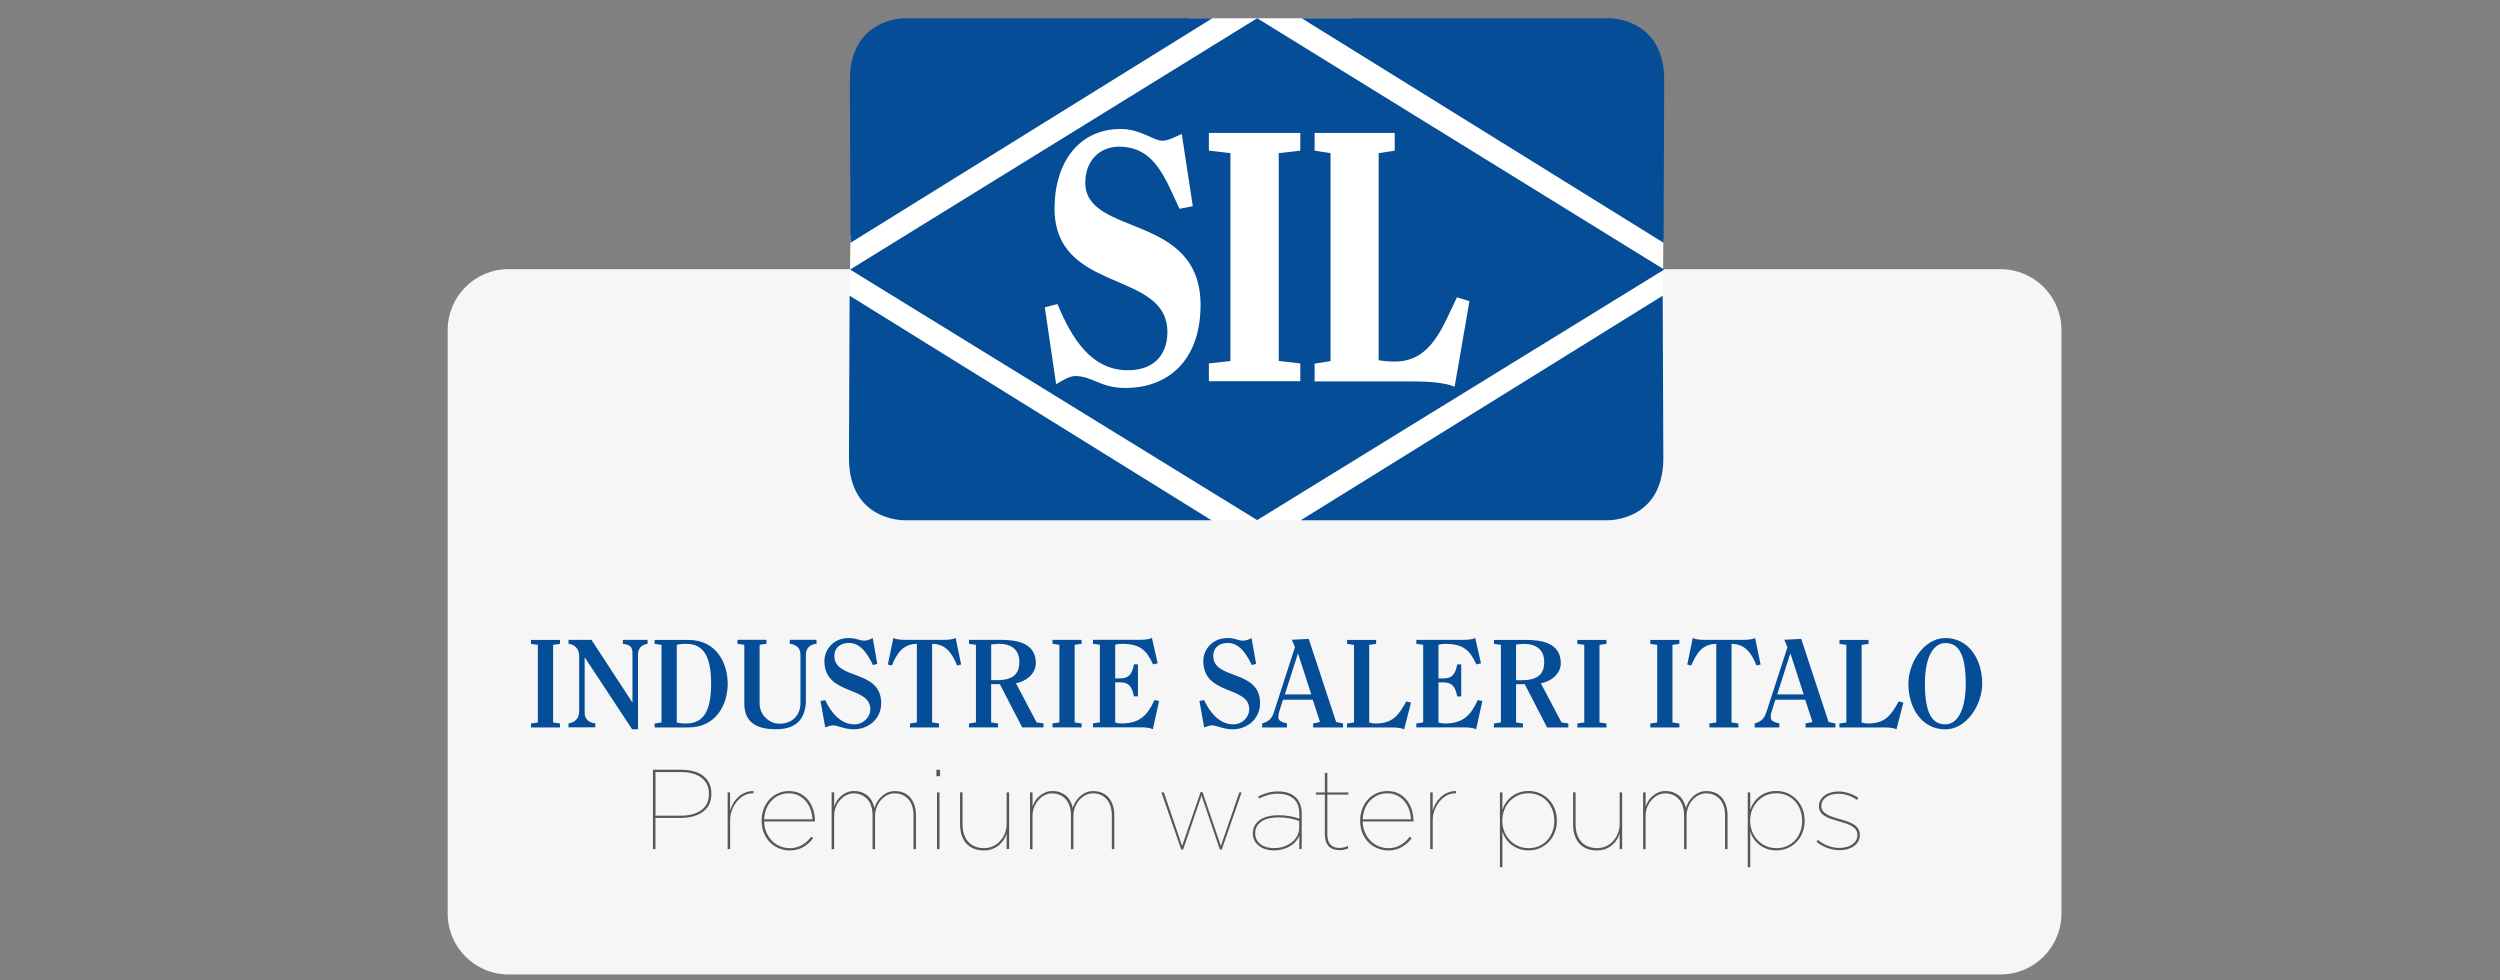
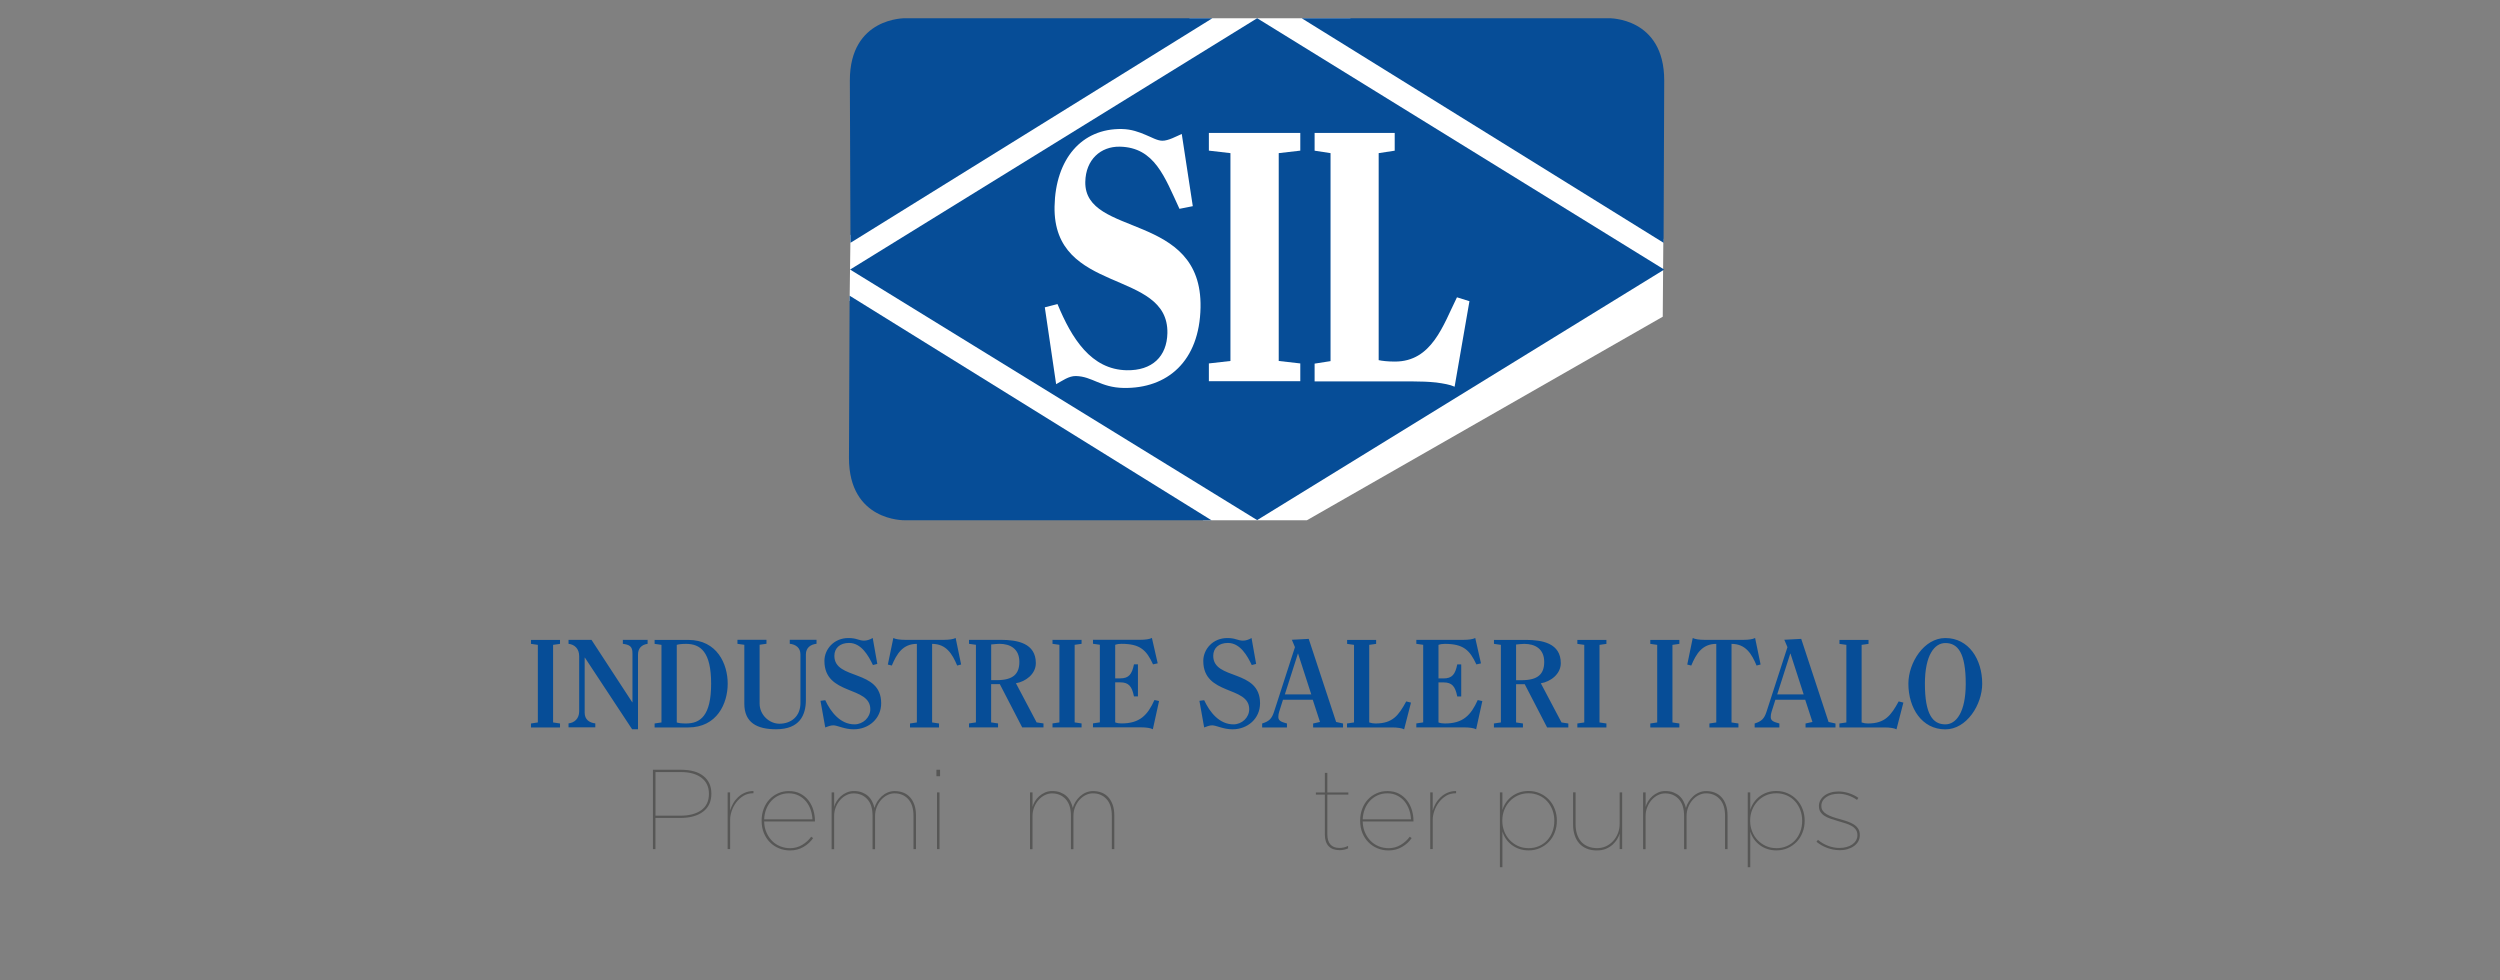
<svg xmlns="http://www.w3.org/2000/svg" id="Ebene_1" viewBox="0 0 510 200">
  <rect x="0" y="0" width="510" height="200" fill="#808080" stroke="none" />
  <defs>
    <style>.cls-1{fill:#fff;}.cls-2{fill:#f6f6f6;}.cls-3{fill:#575756;}.cls-4{clip-path:url(#clippath-1);}.cls-5{fill:#064d97;}.cls-6{clip-path:url(#clippath);}.cls-7{fill:none;}</style>
    <clipPath id="clippath">
      <rect class="cls-7" x="89.46" y="-30.21" width="331.08" height="234.1" />
    </clipPath>
    <clipPath id="clippath-1">
      <rect class="cls-7" x="89.46" y="-30.21" width="331.08" height="234.1" />
    </clipPath>
  </defs>
  <g class="cls-6">
    <g class="cls-4">
-       <path class="cls-2" d="M103.75,54.91H408.12c6.85,0,12.41,5.56,12.41,12.41v119.06c0,6.85-5.56,12.41-12.41,12.41H103.75c-6.85,0-12.42-5.56-12.42-12.42V67.32c0-6.85,5.56-12.42,12.42-12.42Z" />
      <polygon class="cls-1" points="242.76 3.72 275.38 3.72 339.32 48.75 339.2 64.61 266.61 106.13 245.43 106.13 173.32 61.37 173.5 47.94 242.76 3.72" />
      <path class="cls-3" d="M133.21,157.03h5.69c1.99,0,3.52,.42,4.6,1.28,1.08,.86,1.62,2.05,1.62,3.57v.05c0,1.57-.56,2.79-1.69,3.65-1.12,.85-2.67,1.28-4.63,1.28h-5.09v6.36h-.51v-16.19Zm5.6,9.37c1.8,0,3.22-.38,4.26-1.13,1.04-.76,1.55-1.86,1.55-3.31v-.04c0-1.39-.5-2.47-1.52-3.25-1.01-.78-2.42-1.17-4.24-1.17h-5.14v8.9h5.09Z" />
      <path class="cls-3" d="M148.43,161.65h.51v3.7c.14-.48,.34-.96,.61-1.43,.27-.48,.61-.91,1.01-1.29,.4-.38,.86-.68,1.39-.91,.52-.23,1.11-.35,1.76-.35v.46h-.12c-.72,0-1.37,.18-1.94,.53-.57,.35-1.06,.8-1.46,1.33-.4,.53-.71,1.12-.92,1.75-.22,.63-.32,1.23-.32,1.78v5.99h-.51v-11.57Z" />
      <path class="cls-3" d="M161.16,173.49c-.79,0-1.53-.14-2.24-.43-.7-.29-1.32-.69-1.84-1.22-.52-.52-.94-1.16-1.25-1.9-.31-.75-.46-1.59-.46-2.51v-.04c0-.85,.14-1.64,.42-2.38,.28-.74,.66-1.38,1.16-1.91,.49-.53,1.08-.95,1.76-1.26,.68-.31,1.42-.46,2.22-.46,.91,0,1.7,.18,2.37,.54,.67,.36,1.23,.84,1.67,1.42,.44,.59,.76,1.24,.97,1.97,.21,.73,.31,1.45,.31,2.17v.1h-10.36c.02,.83,.17,1.58,.47,2.25,.29,.67,.68,1.24,1.15,1.72,.47,.48,1.03,.84,1.66,1.1,.64,.25,1.31,.38,2.02,.38,.9,0,1.72-.23,2.47-.68,.75-.45,1.36-1.01,1.82-1.66l.4,.28c-.5,.72-1.15,1.33-1.96,1.8-.81,.48-1.73,.72-2.75,.72m4.57-6.36c-.03-.66-.16-1.31-.37-1.94-.21-.63-.53-1.19-.93-1.69-.4-.49-.9-.9-1.5-1.2-.6-.31-1.27-.46-2.03-.46s-1.39,.14-1.99,.41c-.6,.27-1.11,.64-1.55,1.11-.44,.47-.79,1.03-1.05,1.68-.26,.64-.4,1.35-.43,2.1h9.85Z" />
      <path class="cls-3" d="M169.66,161.65h.51v2.96c.09-.37,.25-.75,.49-1.14,.23-.38,.52-.73,.87-1.04,.35-.31,.74-.56,1.19-.76,.45-.2,.93-.3,1.46-.3,.63,0,1.19,.09,1.67,.28,.48,.19,.88,.43,1.23,.74,.34,.31,.62,.68,.83,1.1,.21,.42,.38,.87,.48,1.33,.11-.42,.29-.83,.54-1.24,.26-.41,.56-.78,.91-1.11,.36-.33,.76-.6,1.21-.79,.46-.2,.95-.3,1.47-.3,.65,0,1.24,.11,1.77,.32,.53,.21,.99,.53,1.36,.95,.38,.41,.67,.94,.89,1.56,.22,.63,.32,1.35,.32,2.16v6.85h-.51v-6.8c0-1.49-.36-2.63-1.08-3.41-.72-.78-1.65-1.17-2.79-1.17-.49,0-.98,.11-1.45,.35-.48,.23-.9,.56-1.27,.97-.37,.41-.67,.9-.9,1.47-.23,.56-.35,1.18-.35,1.84v6.76h-.51v-6.8c0-1.49-.36-2.63-1.08-3.41-.72-.78-1.65-1.17-2.79-1.17-.49,0-.98,.11-1.45,.35-.48,.23-.9,.56-1.27,.97-.37,.41-.67,.9-.9,1.47-.23,.56-.35,1.18-.35,1.84v6.76h-.51v-11.57Z" />
      <path class="cls-3" d="M191.03,157.03h.74v1.32h-.74v-1.32Zm.12,4.62h.51v11.57h-.51v-11.57Z" />
-       <path class="cls-3" d="M200.69,173.49c-.79,0-1.48-.13-2.08-.38-.6-.26-1.1-.61-1.51-1.07-.41-.46-.72-1.02-.93-1.67-.21-.65-.32-1.37-.32-2.18v-6.55h.51v6.5c0,.73,.09,1.39,.28,1.99,.18,.6,.46,1.11,.83,1.54,.37,.43,.83,.76,1.38,.99,.55,.24,1.19,.36,1.91,.36,.65,0,1.24-.13,1.8-.38,.55-.26,1.04-.61,1.45-1.06,.41-.45,.74-.98,.98-1.58,.24-.6,.36-1.25,.36-1.94v-6.41h.51v11.56h-.51v-3.17c-.09,.35-.26,.73-.5,1.14-.24,.4-.55,.77-.93,1.12-.38,.35-.84,.63-1.37,.86-.53,.22-1.15,.33-1.84,.33" />
      <path class="cls-3" d="M210.13,161.65h.51v2.96c.09-.37,.25-.75,.48-1.14,.23-.38,.52-.73,.87-1.04,.35-.31,.74-.56,1.19-.76,.45-.2,.93-.3,1.46-.3,.63,0,1.19,.09,1.67,.28,.48,.19,.89,.43,1.23,.74,.34,.31,.62,.68,.83,1.1,.21,.42,.38,.87,.48,1.33,.11-.42,.29-.83,.54-1.24,.25-.41,.56-.78,.91-1.11,.36-.33,.76-.6,1.21-.79,.46-.2,.94-.3,1.47-.3,.65,0,1.24,.11,1.77,.32,.53,.21,.99,.53,1.36,.95,.38,.41,.67,.94,.89,1.56,.22,.63,.32,1.35,.32,2.16v6.85h-.51v-6.8c0-1.49-.36-2.63-1.08-3.41-.72-.78-1.65-1.17-2.79-1.17-.49,0-.98,.11-1.45,.35-.48,.23-.9,.56-1.27,.97-.37,.41-.67,.9-.9,1.47-.23,.56-.34,1.18-.34,1.84v6.76h-.51v-6.8c0-1.49-.36-2.63-1.08-3.41-.72-.78-1.65-1.17-2.79-1.17-.49,0-.98,.11-1.45,.35-.48,.23-.9,.56-1.27,.97-.37,.41-.67,.9-.9,1.47-.23,.56-.35,1.18-.35,1.84v6.76h-.51v-11.57Z" />
-       <polygon class="cls-3" points="236.92 161.65 237.43 161.65 241.15 172.57 244.92 161.58 245.31 161.58 249.06 172.57 252.81 161.65 253.29 161.65 249.24 173.31 248.85 173.31 245.11 162.3 241.36 173.31 240.97 173.31 236.92 161.65" />
-       <path class="cls-3" d="M259.91,173.49c-.57,0-1.11-.07-1.63-.22-.52-.15-.98-.37-1.38-.66-.4-.29-.72-.66-.96-1.09-.24-.43-.36-.93-.36-1.5v-.04c0-.6,.13-1.14,.4-1.6,.27-.46,.63-.85,1.1-1.16,.46-.31,1.01-.54,1.63-.69,.62-.15,1.3-.23,2.02-.23,.82,0,1.6,.07,2.34,.19,.75,.13,1.41,.3,1.99,.52v-.97c0-1.4-.39-2.44-1.17-3.11-.78-.67-1.85-1.01-3.21-1.01-.72,0-1.39,.09-2.01,.27-.62,.18-1.23,.41-1.83,.7l-.19-.42c.65-.31,1.3-.56,1.94-.74,.65-.18,1.35-.28,2.1-.28,1.62,0,2.85,.42,3.7,1.27,.36,.35,.64,.81,.85,1.36,.21,.56,.31,1.19,.31,1.92v7.19h-.51l.03-2.73c-.13,.34-.33,.69-.6,1.04-.28,.35-.63,.68-1.07,.97-.43,.29-.94,.53-1.53,.72-.59,.18-1.25,.28-1.99,.28m.01-.46c.77,0,1.47-.11,2.1-.35,.63-.23,1.17-.54,1.62-.91,.45-.38,.8-.81,1.05-1.3,.25-.48,.37-.98,.37-1.49v-1.48c-.61-.23-1.27-.41-1.96-.54-.69-.13-1.48-.2-2.35-.2-.65,0-1.25,.07-1.82,.2-.57,.13-1.07,.33-1.49,.6-.42,.27-.75,.61-.99,1.01-.24,.4-.36,.86-.36,1.39v.05c0,.51,.1,.95,.31,1.33,.21,.38,.49,.69,.84,.95,.35,.25,.76,.44,1.22,.57,.46,.12,.95,.18,1.45,.18" />
      <path class="cls-3" d="M273.25,173.43c-.97,0-1.71-.28-2.22-.82-.51-.55-.76-1.33-.76-2.35v-8.16h-1.83v-.44h1.83v-4h.51v4h4.28v.44h-4.28v8.12c0,.88,.2,1.56,.61,2.04,.41,.48,1.03,.72,1.86,.72,.62,0,1.21-.14,1.76-.42v.51c-.54,.24-1.13,.37-1.76,.37" />
      <path class="cls-3" d="M283.26,173.49c-.79,0-1.54-.14-2.24-.43-.7-.29-1.32-.69-1.84-1.22-.53-.52-.94-1.16-1.25-1.9-.31-.75-.46-1.59-.46-2.51v-.04c0-.85,.14-1.64,.42-2.38,.28-.74,.66-1.38,1.16-1.91,.49-.53,1.08-.95,1.76-1.26,.68-.31,1.42-.46,2.22-.46,.91,0,1.7,.18,2.37,.54,.67,.36,1.23,.84,1.67,1.42,.44,.59,.76,1.24,.97,1.97,.21,.73,.31,1.45,.31,2.17v.1h-10.36c.02,.83,.17,1.58,.47,2.25,.29,.67,.68,1.24,1.15,1.72,.47,.48,1.03,.84,1.66,1.1,.64,.25,1.31,.38,2.02,.38,.9,0,1.72-.23,2.47-.68,.75-.45,1.36-1.01,1.82-1.66l.4,.28c-.49,.72-1.15,1.33-1.96,1.8-.81,.48-1.73,.72-2.75,.72m4.57-6.36c-.03-.66-.15-1.31-.37-1.94-.22-.63-.53-1.19-.93-1.69-.4-.49-.9-.9-1.5-1.2-.6-.31-1.27-.46-2.03-.46s-1.39,.14-1.99,.41c-.59,.27-1.11,.64-1.55,1.11-.44,.47-.79,1.03-1.05,1.68-.25,.64-.4,1.35-.43,2.1h9.85Z" />
      <path class="cls-3" d="M291.76,161.65h.51v3.7c.14-.48,.34-.96,.61-1.43,.27-.48,.61-.91,1.01-1.29,.4-.38,.86-.68,1.39-.91,.52-.23,1.11-.35,1.76-.35v.46h-.12c-.73,0-1.37,.18-1.94,.53-.57,.35-1.06,.8-1.45,1.33-.4,.53-.71,1.12-.93,1.75-.22,.63-.32,1.23-.32,1.78v5.99h-.51v-11.57Z" />
      <path class="cls-3" d="M305.98,161.65h.51v3.58c.17-.56,.42-1.07,.74-1.54,.32-.47,.72-.88,1.18-1.23,.46-.35,.98-.61,1.55-.81,.57-.19,1.19-.29,1.87-.29,.83,0,1.6,.16,2.31,.48,.71,.31,1.32,.74,1.83,1.28,.52,.54,.92,1.18,1.2,1.92,.29,.74,.43,1.53,.43,2.36v.05c0,.83-.14,1.62-.43,2.36-.28,.74-.68,1.38-1.2,1.92-.52,.54-1.13,.97-1.83,1.28-.71,.32-1.48,.47-2.31,.47-.68,0-1.3-.1-1.87-.29-.57-.19-1.08-.46-1.55-.81-.46-.35-.85-.75-1.18-1.22-.32-.47-.57-.98-.74-1.54v7.29h-.51v-15.27Zm5.82,11.38c.78,0,1.5-.14,2.16-.43,.65-.29,1.21-.68,1.67-1.18,.46-.5,.82-1.09,1.07-1.77,.25-.68,.38-1.4,.38-2.18v-.05c0-.77-.13-1.49-.38-2.17-.26-.68-.61-1.27-1.07-1.78-.46-.51-1.02-.91-1.67-1.2-.66-.29-1.38-.44-2.16-.44s-1.5,.15-2.16,.45c-.65,.3-1.22,.7-1.68,1.21-.47,.51-.84,1.1-1.1,1.77-.26,.67-.39,1.38-.39,2.14v.05c0,.74,.13,1.45,.39,2.13,.26,.68,.63,1.27,1.11,1.78,.48,.51,1.04,.91,1.68,1.21,.65,.3,1.36,.45,2.15,.45" />
      <path class="cls-3" d="M325.74,173.49c-.78,0-1.48-.13-2.07-.38-.6-.26-1.11-.61-1.51-1.07-.41-.46-.72-1.02-.93-1.67-.22-.65-.32-1.37-.32-2.18v-6.55h.51v6.5c0,.73,.09,1.39,.28,1.99,.19,.6,.46,1.11,.83,1.54,.37,.43,.83,.76,1.38,.99,.55,.24,1.19,.36,1.91,.36,.64,0,1.24-.13,1.8-.38,.55-.26,1.03-.61,1.45-1.06,.41-.45,.74-.98,.98-1.58,.24-.6,.36-1.25,.36-1.94v-6.41h.51v11.56h-.51v-3.17c-.09,.35-.26,.73-.5,1.14-.24,.4-.55,.77-.93,1.12-.38,.35-.84,.63-1.37,.86-.53,.22-1.14,.33-1.84,.33" />
      <path class="cls-3" d="M335.2,161.65h.51v2.96c.09-.37,.26-.75,.49-1.14,.23-.38,.52-.73,.87-1.04,.35-.31,.74-.56,1.19-.76,.45-.2,.93-.3,1.46-.3,.63,0,1.19,.09,1.66,.28,.48,.19,.89,.43,1.23,.74,.34,.31,.62,.68,.83,1.1,.22,.42,.38,.87,.49,1.33,.11-.42,.29-.83,.54-1.24,.25-.41,.56-.78,.91-1.11,.35-.33,.76-.6,1.22-.79,.45-.2,.94-.3,1.47-.3,.65,0,1.24,.11,1.77,.32,.53,.21,.99,.53,1.36,.95,.38,.41,.68,.94,.89,1.56,.22,.63,.33,1.35,.33,2.16v6.85h-.51v-6.8c0-1.49-.36-2.63-1.09-3.41-.72-.78-1.65-1.17-2.79-1.17-.49,0-.98,.11-1.45,.35-.48,.23-.9,.56-1.27,.97-.37,.41-.67,.9-.9,1.47-.23,.56-.35,1.18-.35,1.84v6.76h-.51v-6.8c0-1.49-.36-2.63-1.08-3.41-.72-.78-1.65-1.17-2.79-1.17-.49,0-.98,.11-1.46,.35-.48,.23-.9,.56-1.27,.97-.37,.41-.67,.9-.9,1.47-.23,.56-.35,1.18-.35,1.84v6.76h-.51v-11.57Z" />
      <path class="cls-3" d="M356.54,161.65h.51v3.58c.17-.56,.42-1.07,.74-1.54,.32-.47,.72-.88,1.18-1.23,.46-.35,.97-.61,1.54-.81,.57-.19,1.19-.29,1.87-.29,.83,0,1.6,.16,2.31,.48,.71,.31,1.32,.74,1.83,1.28,.52,.54,.92,1.18,1.2,1.92,.29,.74,.43,1.53,.43,2.36v.05c0,.83-.14,1.62-.43,2.36-.28,.74-.68,1.38-1.2,1.92-.52,.54-1.13,.97-1.83,1.28-.71,.32-1.48,.47-2.31,.47-.68,0-1.3-.1-1.87-.29-.57-.19-1.08-.46-1.54-.81-.46-.35-.86-.75-1.18-1.22-.32-.47-.57-.98-.74-1.54v7.29h-.51v-15.27Zm5.82,11.38c.79,0,1.5-.14,2.16-.43,.65-.29,1.21-.68,1.67-1.18,.46-.5,.82-1.09,1.07-1.77,.25-.68,.38-1.4,.38-2.18v-.05c0-.77-.13-1.49-.38-2.17-.25-.68-.61-1.27-1.07-1.78-.46-.51-1.02-.91-1.67-1.2-.65-.29-1.37-.44-2.16-.44s-1.5,.15-2.16,.45c-.65,.3-1.21,.7-1.68,1.21-.47,.51-.83,1.1-1.1,1.77-.26,.67-.39,1.38-.39,2.14v.05c0,.74,.13,1.45,.39,2.13,.26,.68,.63,1.27,1.11,1.78,.48,.51,1.04,.91,1.68,1.21,.65,.3,1.36,.45,2.15,.45" />
      <path class="cls-3" d="M375.23,173.43c-.82,0-1.64-.15-2.46-.45-.82-.3-1.56-.72-2.21-1.26l.3-.39c.65,.54,1.35,.95,2.11,1.23,.76,.28,1.52,.42,2.28,.42,.52,0,1.01-.06,1.46-.19,.45-.12,.83-.3,1.16-.53,.32-.23,.58-.5,.76-.82,.19-.32,.28-.66,.28-1.03v-.05c0-.45-.11-.82-.33-1.12-.22-.3-.5-.56-.87-.76-.36-.21-.77-.38-1.23-.52-.45-.14-.91-.28-1.38-.42-.59-.17-1.13-.34-1.63-.51-.5-.17-.93-.37-1.28-.6-.36-.23-.63-.51-.83-.82-.2-.32-.3-.71-.3-1.17v-.05c0-.4,.1-.78,.29-1.13,.19-.36,.46-.67,.81-.94,.35-.27,.77-.48,1.27-.63,.5-.16,1.05-.23,1.65-.23,.65,0,1.33,.11,2.04,.33,.71,.22,1.37,.54,1.99,.97l-.28,.42c-.57-.4-1.18-.71-1.84-.93-.66-.22-1.29-.32-1.91-.32-1.06,0-1.91,.23-2.56,.7-.64,.47-.96,1.05-.96,1.74v.05c0,.39,.1,.71,.29,.98,.19,.27,.46,.51,.8,.71,.34,.2,.73,.38,1.17,.53,.44,.16,.91,.3,1.42,.44,.57,.15,1.11,.32,1.62,.49,.51,.18,.95,.39,1.33,.63,.38,.24,.67,.53,.89,.88,.22,.35,.32,.77,.32,1.26v.05c0,.45-.1,.86-.31,1.24-.21,.38-.5,.7-.88,.97-.38,.27-.82,.48-1.33,.63-.51,.15-1.06,.22-1.67,.22" />
      <polygon class="cls-5" points="173.42 54.99 256.46 3.72 339.5 54.99 256.46 106.1 173.42 54.99" />
      <path class="cls-5" d="M247.33,3.72h-62.65s-11.31-.24-11.31,12.69l.13,33.12L247.33,3.72Z" />
      <path class="cls-5" d="M265.54,3.72h62.66s11.3-.24,11.3,12.69l-.13,33.12L265.54,3.72Z" />
      <path class="cls-5" d="M247.14,106.13h-62.64s-11.31,.24-11.31-12.7l.13-33.11,73.82,45.81Z" />
-       <path class="cls-5" d="M265.36,106.13h62.65s11.31,.24,11.31-12.7l-.13-33.11-73.83,45.81Z" />
      <path class="cls-1" d="M299.75,61.44l-2.53-.79c-2.83,5.72-5.12,13.11-12.65,13.11-1.47,0-2.64-.14-3.32-.29V31.24l3.27-.5v-3.62h-16.34v3.62l3.25,.5v42.43l-3.25,.51v3.63h20.04c1.61,0,3.27,.06,4.76,.22,1.54,.21,2.83,.43,3.76,.86l3.03-17.46Z" />
      <polygon class="cls-1" points="246.61 30.73 251.01 31.24 251.01 73.64 246.61 74.14 246.61 77.76 265.26 77.76 265.26 74.14 260.86 73.64 260.86 31.24 265.26 30.73 265.26 27.12 246.61 27.12 246.61 30.73" />
      <path class="cls-1" d="M213.14,62.69l2.31,15.68c1.3-.7,2.56-1.68,4.03-1.66,3.34,.07,5.03,2.34,9.71,2.43,8.94,.16,15.52-5.43,15.72-16.43,.38-19.59-23.72-14.19-23.51-25.61,.09-4.56,3.16-7.25,7.04-7.18,7.1,.14,9.15,6.18,12.17,12.68l2.72-.54-2.25-14.73c-1.12,.48-2.74,1.4-3.98,1.38-1.05-.02-2.15-.7-3.44-1.22-1.29-.54-2.81-1.13-4.79-1.17-8.2-.15-13.56,6.11-13.74,15.8-.34,18.08,23.26,12.67,23.02,25.83-.1,4.78-3.11,7.68-8.3,7.58-7.27-.14-11.23-6.5-14.12-13.5l-2.61,.67Z" />
      <path class="cls-5" d="M396.85,147.77c-2.56,0-4.17-2.02-4.17-8.3,0-5.85,1.97-8.29,4.17-8.29,2.55,0,4.16,2.01,4.16,8.29,0,5.85-1.96,8.3-4.16,8.3m0,1.02c4.36,0,7.52-5.05,7.52-9.32,0-4.98-2.75-9.31-7.52-9.31-4.37,0-7.54,5.05-7.54,9.31,0,4.98,2.76,9.32,7.54,9.32m-20.2-1.41l-1.41,.21v.81h9.27c.52,0,.99,.03,1.4,.1,.41,.05,.74,.16,.97,.29l1.41-5.46-.96-.24c-1.56,2.84-2.77,4.5-6.26,4.5-.43,0-.82-.05-1.3-.21v-15.83l1.41-.2v-.81h-5.93v.81l1.41,.2v15.83Zm-14.1-5.72l2.66-8.32h.05l2.69,8.32h-5.39Zm.44,6.74v-.81c-.84-.26-1.76-.41-1.76-1.3,0-.41,.05-.69,.18-1.12l.77-2.43h6.08l1.48,4.54-1.41,.31v.81h6.11v-.81l-1.41-.31-5.58-16.95-3.45,.18,.64,1.51-4.27,13.17c-.46,1.41-1,1.96-2.42,2.4v.81h5.05Zm-15.29-17.87c-1.02,0-1.92-.13-2.38-.38l-1.12,5.42,.82,.2c.99-2.38,2.22-4.42,5.1-4.42v16.03l-1.4,.21v.81h5.92v-.81l-1.41-.21v-16.03c2.89,0,4.12,2.04,5.11,4.42l.82-.21-1.12-5.41c-.46,.25-1.35,.38-2.37,.38h-7.96Zm-5.11,17.87v-.81l-1.41-.21v-15.83l1.41-.2v-.81h-5.93v.81l1.41,.2v15.83l-1.41,.21v.81h5.93Zm-14.88,0v-.81l-1.41-.21v-15.83l1.41-.2v-.81h-5.93v.81l1.41,.2v15.83l-1.41,.21v.81h5.93Zm-21.54-1.02l-1.41,.21v.81h5.92v-.81l-1.4-.21v-7.81h1.76l4.57,8.83h4.33v-.81l-1.39-.21-4.22-7.99c2-.33,4.07-1.88,4.07-4.1,0-4.07-3.76-4.75-7.13-4.75h-6.5v.81l1.41,.2v15.83Zm3.11-15.9c.58-.05,1.19-.13,1.68-.13,2.14,0,4.06,.98,4.06,3.68,0,2.45-1.25,3.73-4.6,3.73h-1.14v-7.28Zm-6.88,11.54l-.94-.21c-1.41,3.12-3.01,4.78-6.71,4.78-.43,0-.87-.05-1.3-.21v-8.17h1.02c1.76,0,2.4,.82,2.81,2.87h.81v-6.54h-.81c-.41,2.04-1.05,2.86-2.81,2.86h-1.02v-6.85c.43-.15,.87-.2,1.3-.2,3.75,0,5.08,1.25,6.43,4.19l.94-.21-1.17-5.18c-.46,.25-1.35,.38-2.38,.38h-9.64v.81l1.4,.2v15.83l-1.4,.21v.81h9.82c.51,0,.99,.03,1.41,.1,.4,.05,.73,.16,.97,.29l1.27-5.77Zm-26.2,4.36l-1.41,.21v.81h9.27c.5,0,.99,.03,1.4,.1,.41,.05,.75,.16,.98,.29l1.4-5.46-.97-.24c-1.55,2.84-2.76,4.5-6.25,4.5-.44,0-.82-.05-1.3-.21v-15.83l1.41-.2v-.81h-5.92v.81l1.41,.2v15.83Zm-14.09-5.72l2.66-8.32h.04l2.69,8.32h-5.39Zm.43,6.74v-.81c-.84-.26-1.76-.41-1.76-1.3,0-.41,.05-.69,.18-1.12l.77-2.43h6.07l1.48,4.54-1.4,.31v.81h6.1v-.81l-1.41-.31-5.59-16.95-3.44,.18,.63,1.51-4.26,13.17c-.46,1.41-1,1.96-2.43,2.4v.81h5.05Zm-7.22-18.25c-.56,.35-1.22,.54-1.76,.54-.48,0-.92-.13-1.41-.28-.48-.15-1.02-.25-1.78-.25-2.96,0-4.9,2.29-4.9,4.67,0,7.12,9.37,5.03,9.37,9.85,0,1.71-1.5,3.09-3.21,3.09-2.87,0-4.83-2.45-5.98-4.93l-.97,.13,.97,5.43c.54-.2,1.1-.43,1.62-.43,.87,0,2.27,.81,4.17,.81,3.08,0,5.61-2.19,5.61-5.31,0-7.05-9.55-4.65-9.55-9.68,0-1.59,1.14-2.63,2.99-2.63,2.5,0,3.96,2.6,4.87,4.51l.89-.23-.94-5.3Zm-18.87,12.86l-.94-.21c-1.41,3.12-3.01,4.78-6.72,4.78-.43,0-.86-.05-1.29-.21v-8.17h1.02c1.76,0,2.39,.82,2.81,2.87h.81v-6.54h-.81c-.42,2.04-1.05,2.86-2.81,2.86h-1.02v-6.85c.43-.15,.86-.2,1.29-.2,3.76,0,5.08,1.25,6.43,4.19l.95-.21-1.18-5.18c-.46,.25-1.36,.38-2.38,.38h-9.64v.81l1.4,.2v15.83l-1.4,.21v.81h9.83c.5,0,.98,.03,1.4,.1,.4,.05,.74,.16,.98,.29l1.27-5.77Zm-15.81,5.38v-.81l-1.41-.21v-15.83l1.41-.2v-.81h-5.93v.81l1.41,.2v15.83l-1.41,.21v.81h5.93Zm-21.55-1.02l-1.41,.21v.81h5.92v-.81l-1.41-.21v-7.81h1.77l4.57,8.83h4.34v-.81l-1.4-.21-4.22-7.99c1.99-.33,4.06-1.88,4.06-4.1,0-4.07-3.76-4.75-7.12-4.75h-6.51v.81l1.41,.2v15.83Zm3.11-15.9c.59-.05,1.21-.13,1.69-.13,2.14,0,4.06,.98,4.06,3.68,0,2.45-1.25,3.73-4.6,3.73h-1.15v-7.28Zm-17.59-.94c-1.02,0-1.91-.13-2.37-.38l-1.12,5.42,.81,.2c1-2.38,2.23-4.42,5.11-4.42v16.03l-1.4,.21v.81h5.92v-.81l-1.41-.21v-16.03c2.88,0,4.11,2.04,5.11,4.42l.81-.21-1.12-5.41c-.46,.25-1.35,.38-2.38,.38h-7.96Zm-6.58-.38c-.56,.35-1.23,.54-1.77,.54-.48,0-.91-.13-1.4-.28-.48-.15-1.03-.25-1.79-.25-2.96,0-4.89,2.29-4.89,4.67,0,7.12,9.36,5.03,9.36,9.85,0,1.71-1.51,3.09-3.22,3.09-2.85,0-4.82-2.45-5.97-4.93l-.97,.13,.97,5.43c.53-.2,1.1-.43,1.63-.43,.88,0,2.28,.81,4.17,.81,3.09,0,5.61-2.19,5.61-5.31,0-7.05-9.55-4.65-9.55-9.68,0-1.59,1.15-2.63,2.99-2.63,2.51,0,3.96,2.6,4.88,4.51l.89-.23-.94-5.3Zm-27.59,.38v.81l1.4,.2v12c0,3.93,2.65,5.23,6.48,5.23,4.81,0,6.08-2.88,6.08-6v-9.27c0-1.37,.97-2.04,2.17-2.17v-.81h-5.46v.81c1.2,.13,2.18,.79,2.18,2.17v9.93c0,2.71-1.9,4.21-4.3,4.21-1.99,0-4.03-1.74-4.03-4.11v-12l1.4-.2v-.81h-5.91Zm-12.38,1.02c.36-.12,1.02-.2,1.88-.2,2.94,0,5.13,1.58,5.13,8.12s-2.19,8.12-5.13,8.12c-.87,0-1.52-.08-1.88-.21v-15.83Zm-3.12,15.83l-1.4,.21v.81h6.86c5.85,0,8.05-4.87,8.05-8.93s-2.19-8.93-8.05-8.93h-6.86v.81l1.4,.2v15.83Zm-14.27-16.85h-4.69v.81c1.2,.13,2.17,.97,2.17,2.5v11.28c0,1.48-.97,2.33-2.17,2.45v.81h5.46v-.81c-1.2-.12-2.17-.79-2.17-2.17v-11.24h.05l9.63,14.61h1.2v-15.24c0-1.22,.69-2.01,1.96-2.19v-.81h-5.05v.81c1.28,.18,1.96,.47,1.96,1.89v10.03h-.05l-8.31-12.73Zm-6.43,17.87v-.81l-1.41-.21v-15.83l1.41-.2v-.81h-5.92v.81l1.4,.2v15.83l-1.4,.21v.81h5.92Z" />
    </g>
  </g>
</svg>